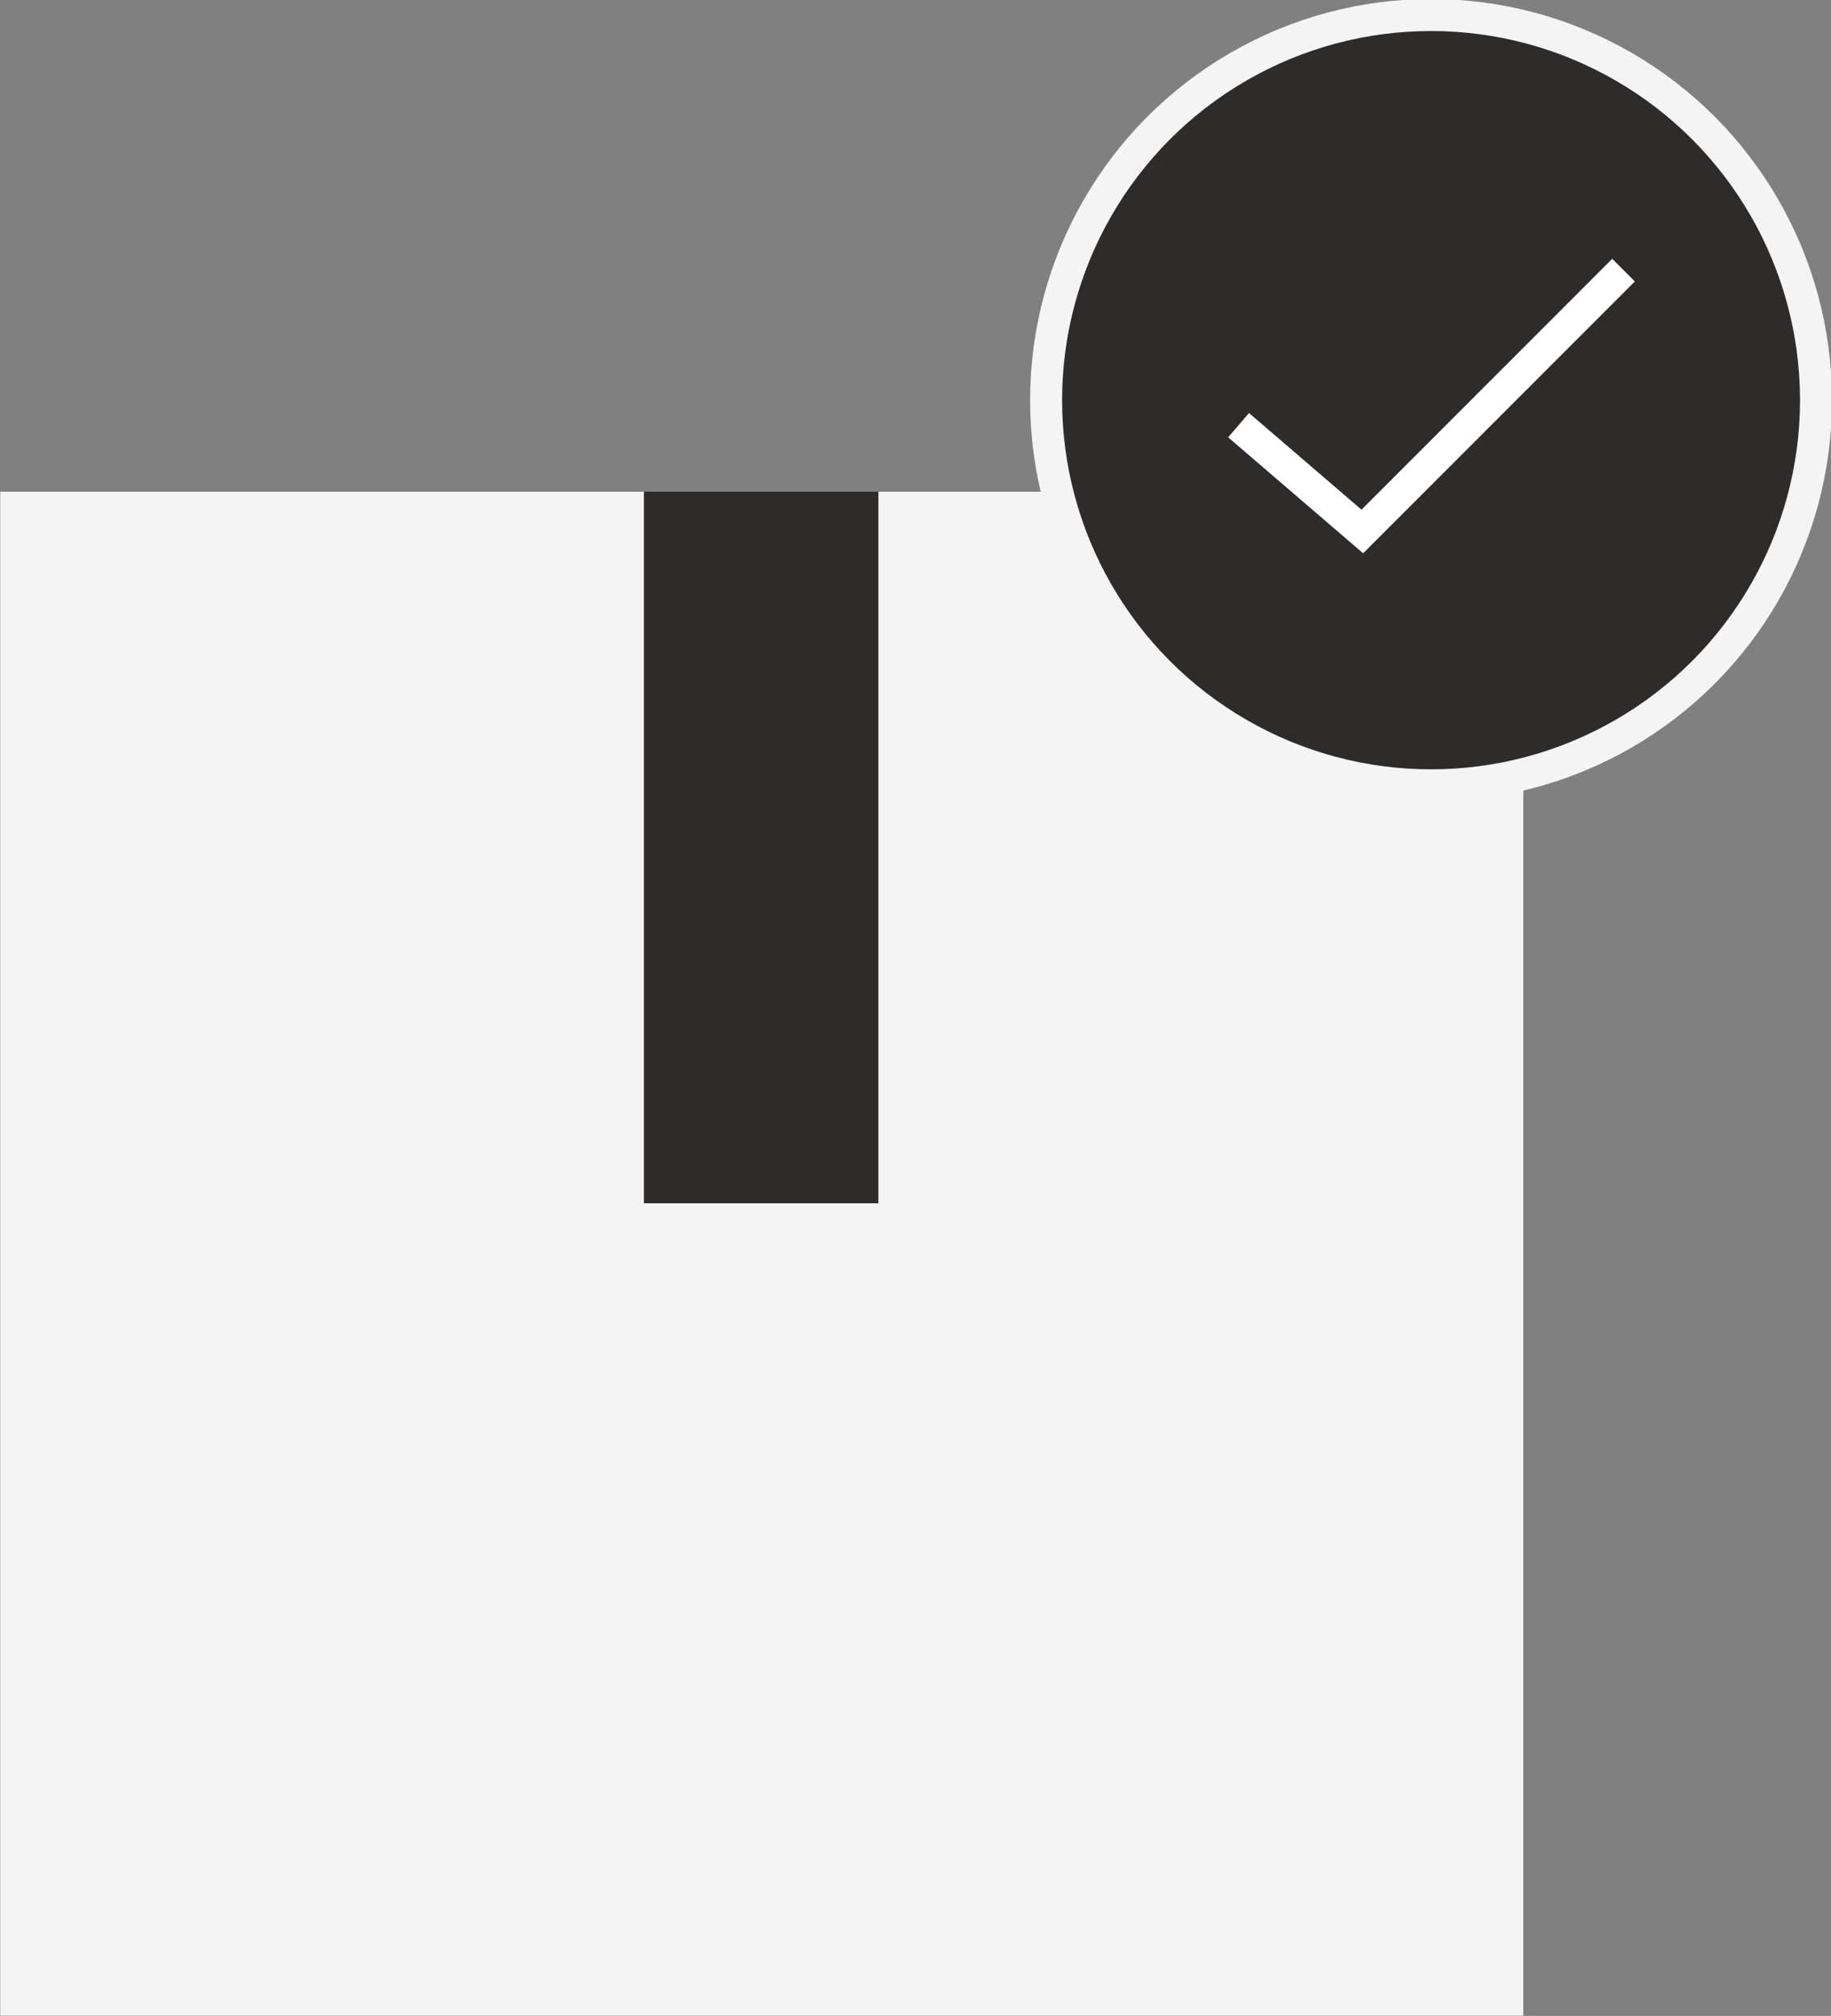
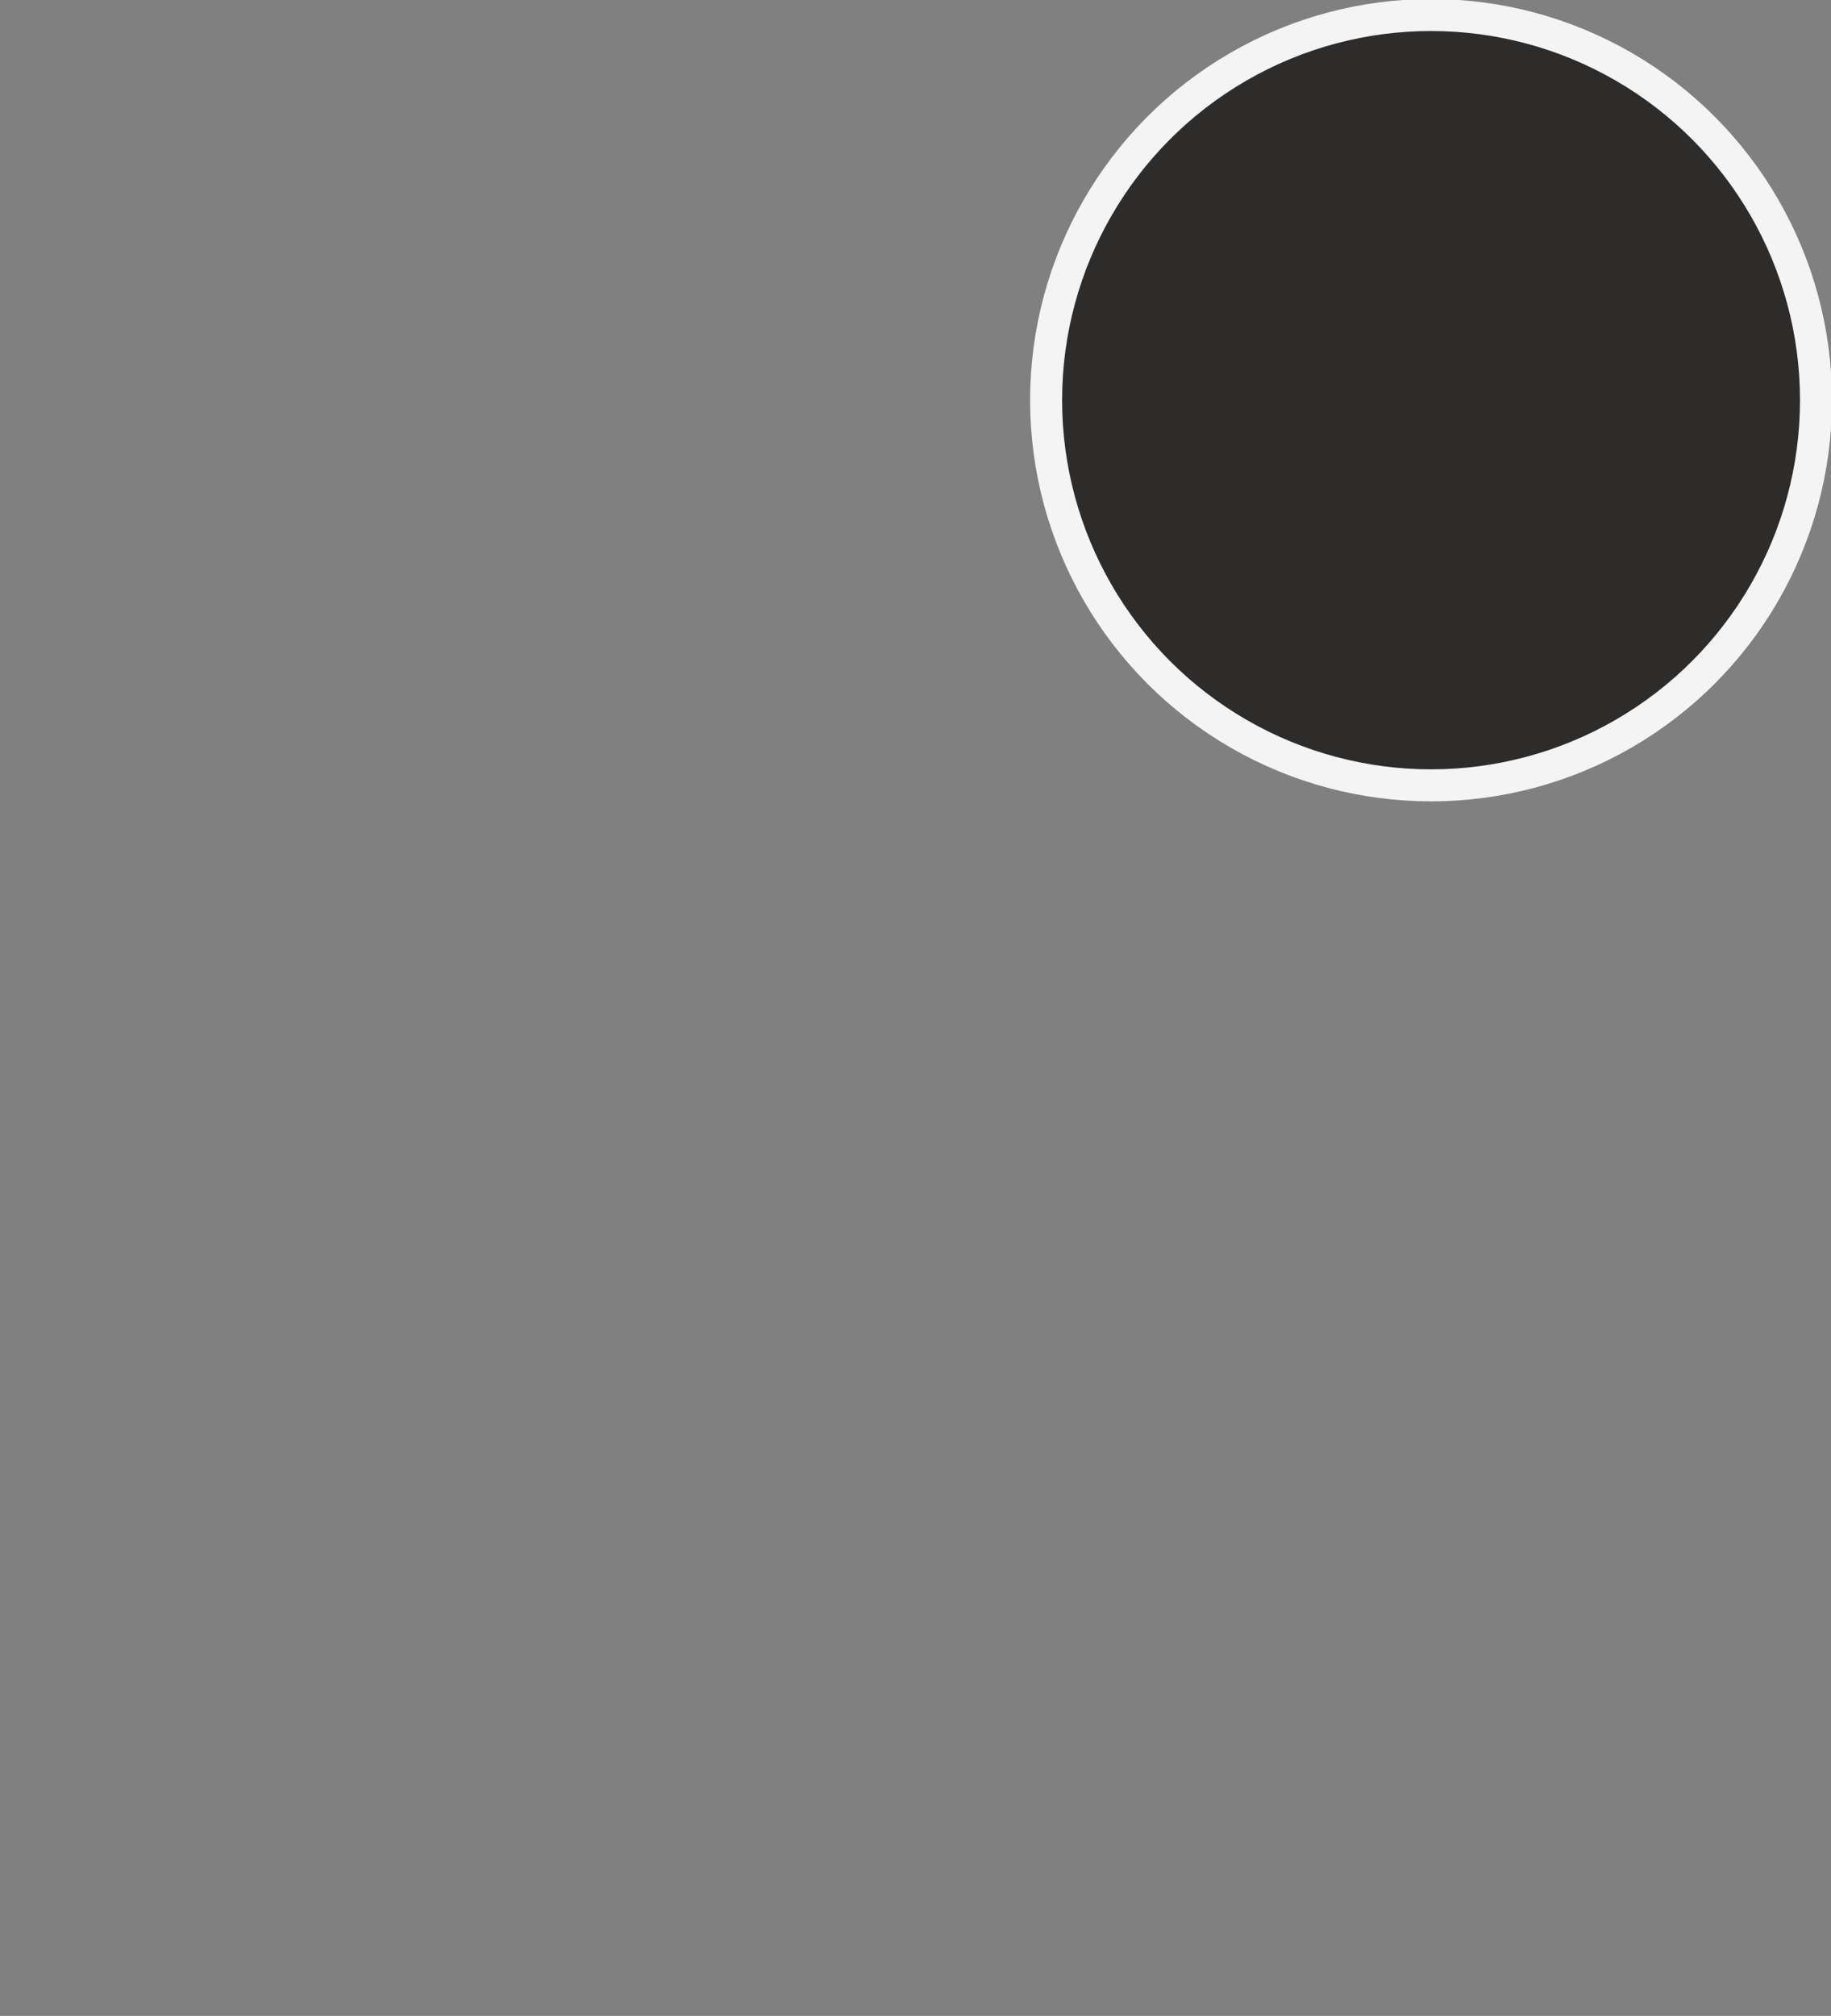
<svg xmlns="http://www.w3.org/2000/svg" width="146.5" height="161.2" viewBox="0 0 146.5 161.2">
  <rect x="0" y="0" width="146.5" height="161.2" fill="#808080" stroke="none" />
  <defs>
    <style>.a{fill:#f4f4f4;}.a,.c{stroke:#f4f4f4;}.a,.b,.c,.d{stroke-miterlimit:10;stroke-width:2.56px;}.b,.c{fill:#2e2b2b;}.b{stroke:#2e2b2b;}.d{fill:none;stroke:#fff;}</style>
  </defs>
-   <polyline class="a" points="120.6 62.2 120.6 159.9 1.3 159.9 1.3 40.6 84.9 40.6" />
-   <rect class="b" x="52.8" y="40.6" width="16.2" height="54.34" />
  <circle class="c" cx="114.5" cy="32" r="30.8" />
-   <polyline class="d" points="99.1 34 109 42.5 129.9 21.6" />
</svg>